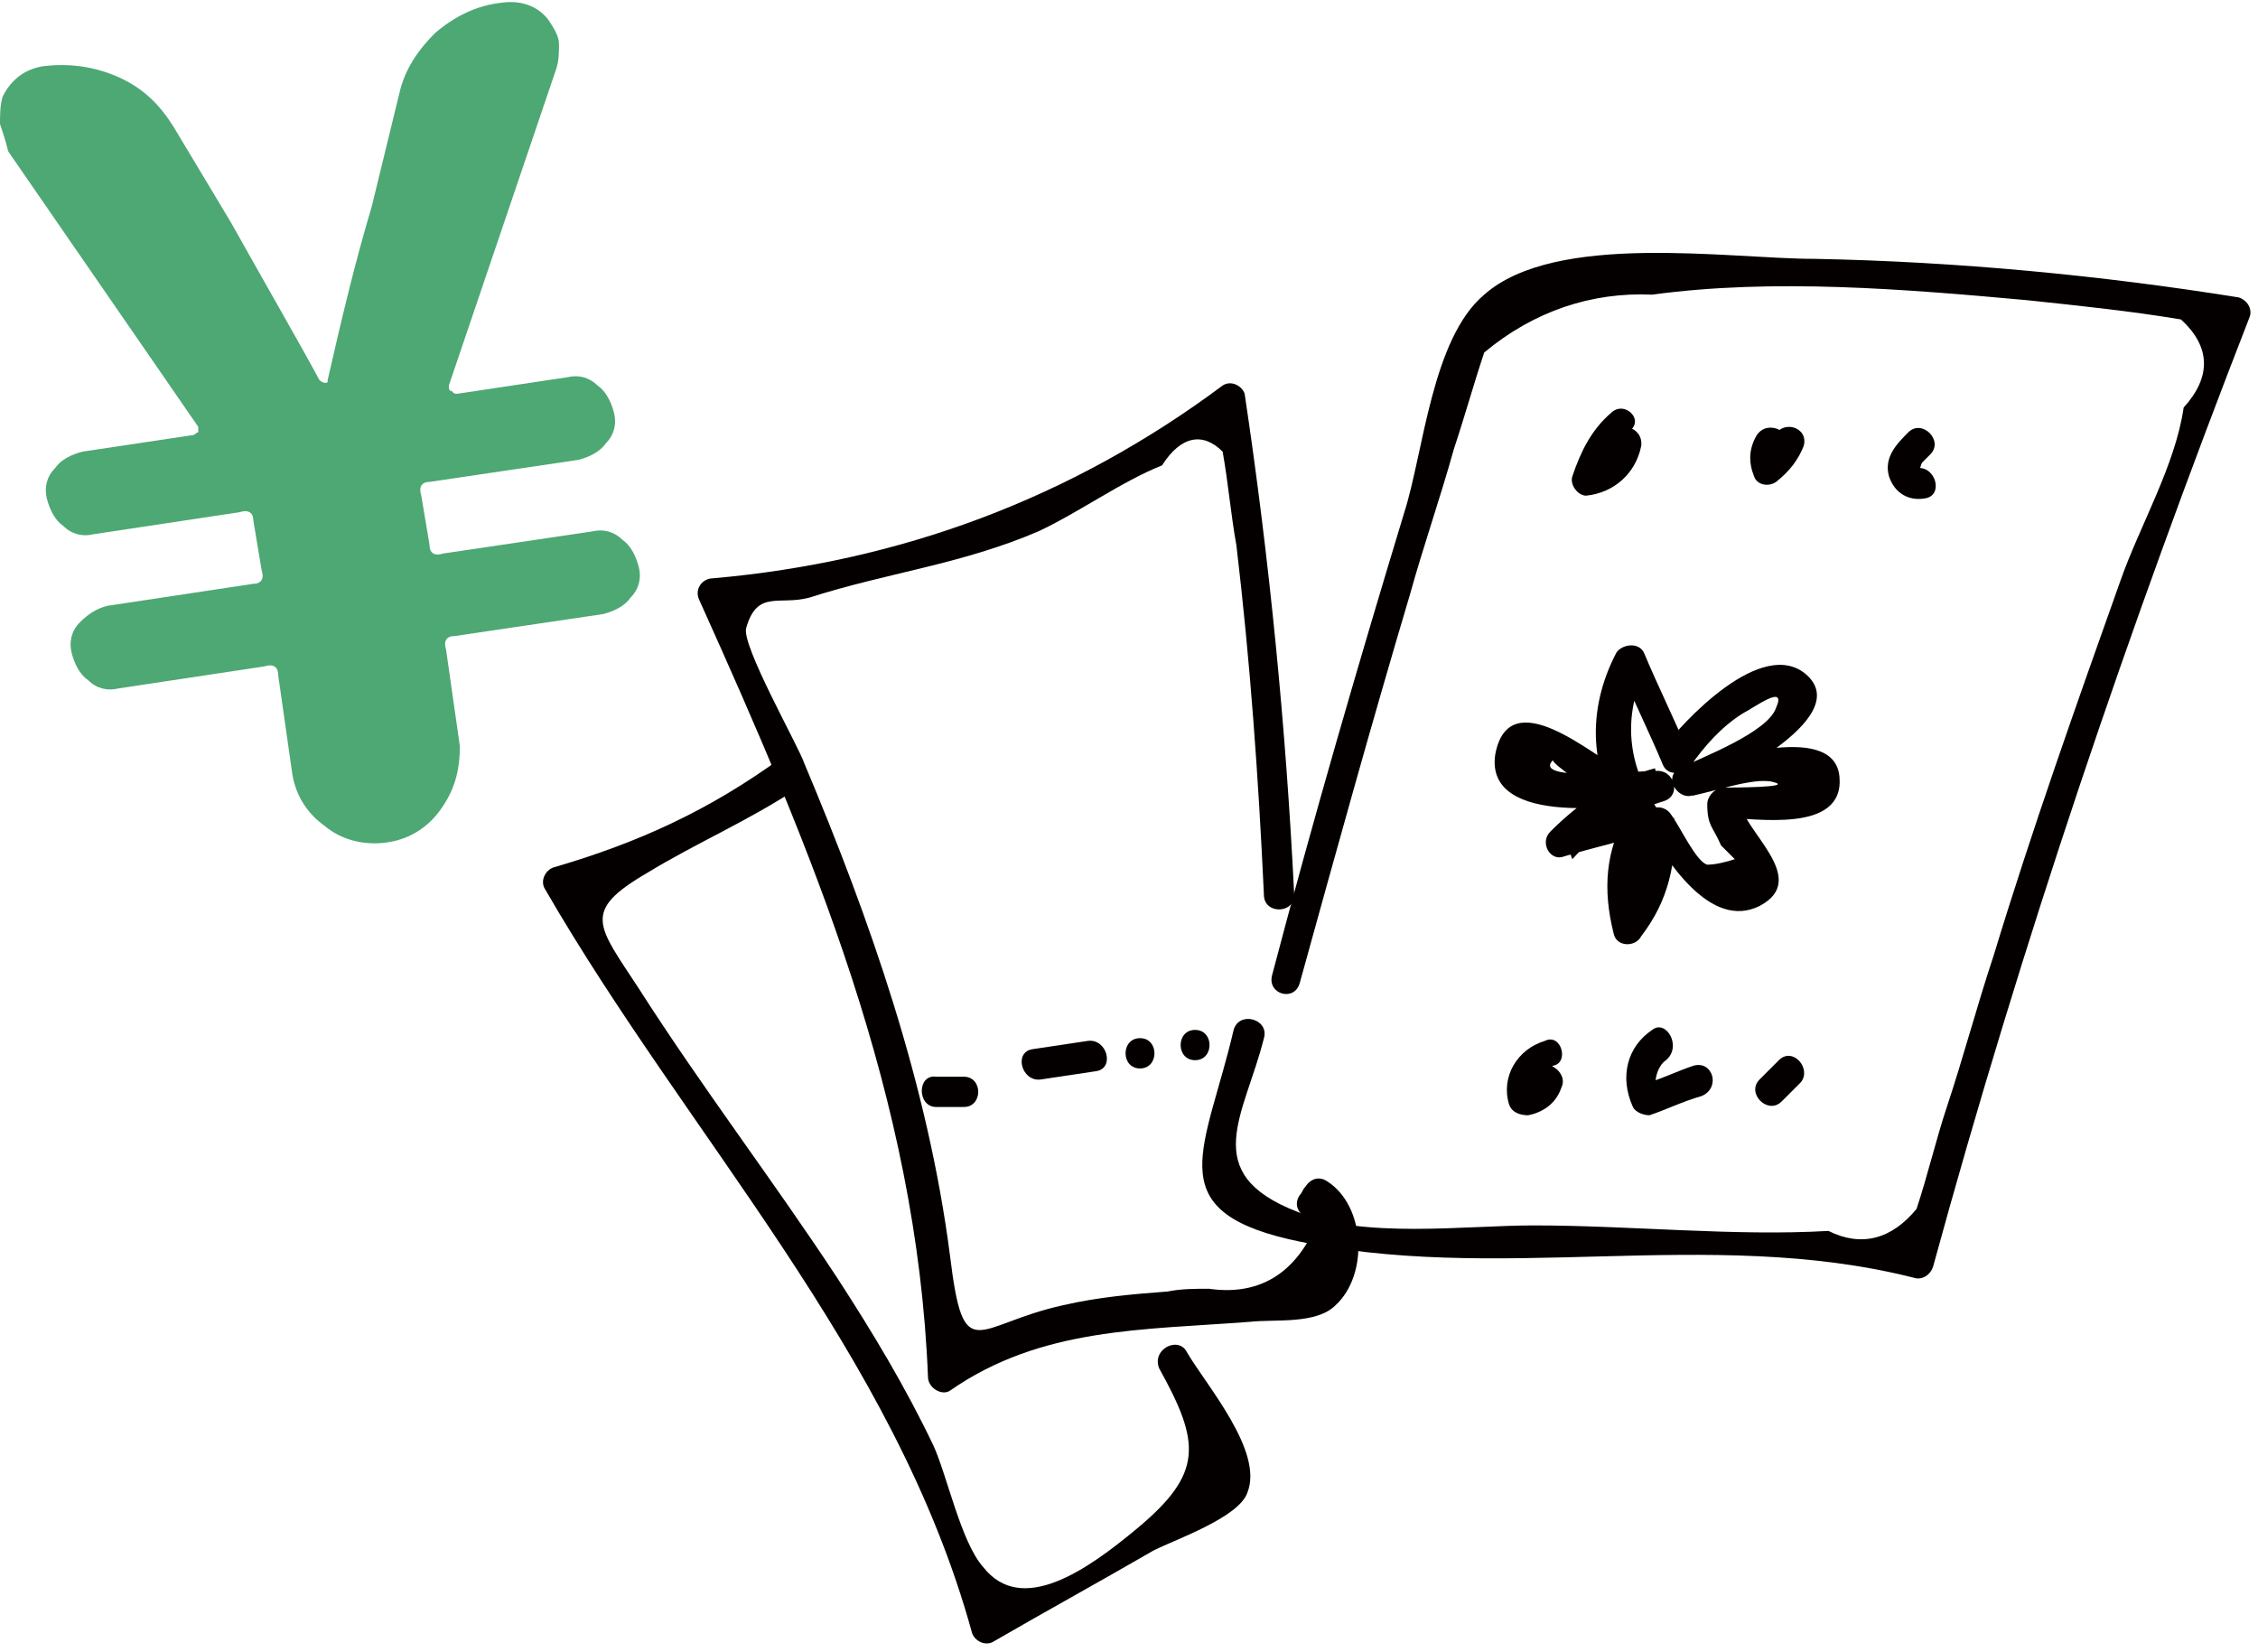
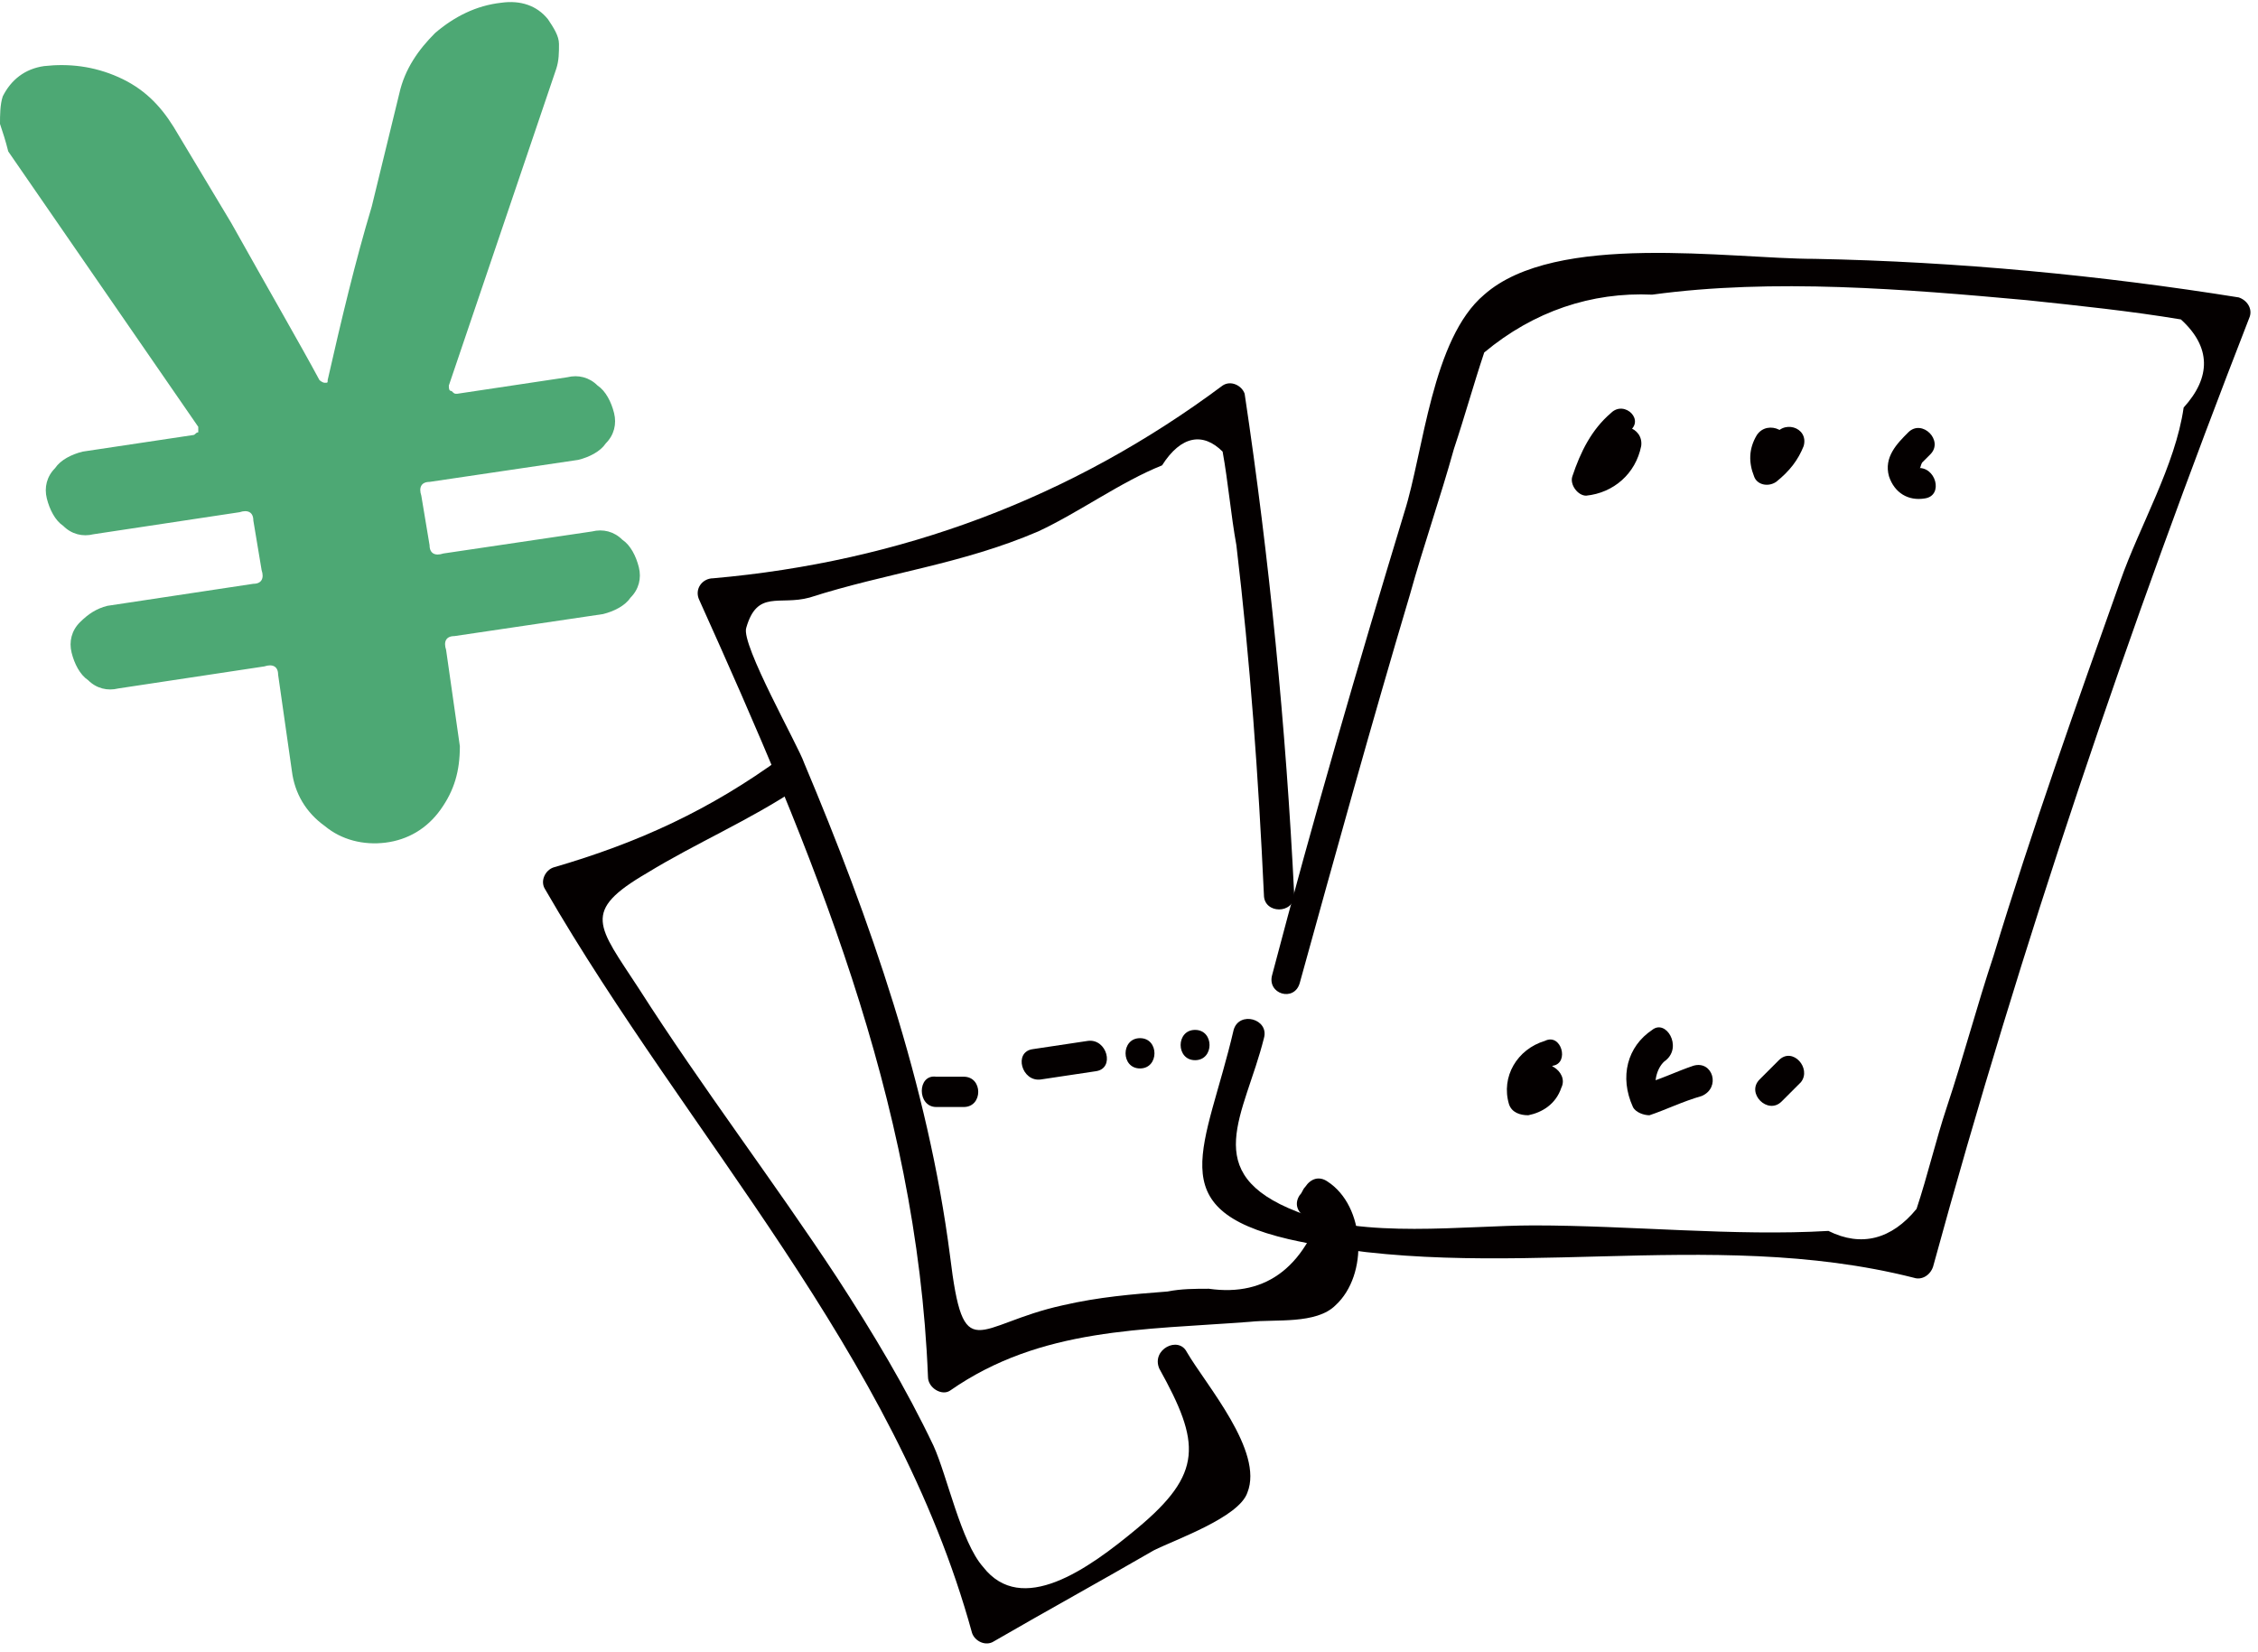
<svg xmlns="http://www.w3.org/2000/svg" version="1.1" id="レイヤー_1" x="0px" y="0px" viewBox="0 0 82 60" style="enable-background:new 0 0 82 60;" xml:space="preserve">
  <style type="text/css">
	.st0{fill:#4DA874;}
	.st1{fill:#040000;}
</style>
  <g>
    <g>
      <path class="st0" d="M16,29.4c-0.5,0.7-1.2,1.1-2,1.2c-0.8,0.1-1.6-0.1-2.2-0.6c-0.7-0.5-1.1-1.2-1.2-2l-0.5-3.5    c0-0.3-0.2-0.4-0.5-0.3l-5.3,0.8c-0.4,0.1-0.8,0-1.1-0.3c-0.3-0.2-0.5-0.6-0.6-1c-0.1-0.4,0-0.8,0.3-1.1s0.6-0.5,1-0.6l5.3-0.8    c0.3,0,0.4-0.2,0.3-0.5l-0.3-1.8c0-0.3-0.2-0.4-0.5-0.3l-5.3,0.8c-0.4,0.1-0.8,0-1.1-0.3c-0.3-0.2-0.5-0.6-0.6-1    c-0.1-0.4,0-0.8,0.3-1.1c0.2-0.3,0.6-0.5,1-0.6l4-0.6c0.1,0,0.1-0.1,0.2-0.1c0-0.1,0-0.2,0-0.2l-6.9-10C0.2,5.1,0.1,4.8,0,4.5    c0-0.3,0-0.7,0.1-1c0.3-0.6,0.8-1,1.5-1.1c0.9-0.1,1.8,0,2.7,0.4c0.9,0.4,1.5,1,2,1.8l2.1,3.5c1.4,2.5,2.5,4.4,3.2,5.7    c0,0,0.1,0.1,0.2,0.1c0.1,0,0.1,0,0.1-0.1c0.5-2.2,1-4.3,1.6-6.3l1-4.1c0.2-0.9,0.7-1.6,1.3-2.2c0.7-0.6,1.5-1,2.4-1.1    c0.7-0.1,1.3,0.1,1.7,0.6c0.2,0.3,0.4,0.6,0.4,0.9c0,0.3,0,0.6-0.1,0.9L16.3,14c0,0.1,0,0.2,0.1,0.2c0.1,0.1,0.1,0.1,0.2,0.1    l4-0.6c0.4-0.1,0.8,0,1.1,0.3c0.3,0.2,0.5,0.6,0.6,1c0.1,0.4,0,0.8-0.3,1.1c-0.2,0.3-0.6,0.5-1,0.6l-5.4,0.8    c-0.3,0-0.4,0.2-0.3,0.5l0.3,1.8c0,0.3,0.2,0.4,0.5,0.3l5.4-0.8c0.4-0.1,0.8,0,1.1,0.3c0.3,0.2,0.5,0.6,0.6,1    c0.1,0.4,0,0.8-0.3,1.1c-0.2,0.3-0.6,0.5-1,0.6l-5.4,0.8c-0.3,0-0.4,0.2-0.3,0.5l0.5,3.5C16.7,28,16.5,28.7,16,29.4z" />
    </g>
  </g>
  <g>
    <path class="st1" d="M47.2,35.7c1.3-4.7,2.6-9.4,4-14.1c0.5-1.8,1.1-3.5,1.6-5.3c0.4-1.2,0.7-2.3,1.1-3.5c1.8-1.5,3.9-2.2,6.1-2.1   c4.4-0.6,9.2-0.2,13.6,0.2c1.9,0.2,3.8,0.4,5.6,0.7c1.1,1,1.1,2.1,0.1,3.2c-0.3,2.1-1.6,4.3-2.3,6.3c-1.6,4.5-3.2,9-4.6,13.6   c-0.6,1.8-1.1,3.7-1.7,5.5c-0.4,1.2-0.7,2.5-1.1,3.7c-0.9,1.1-2,1.4-3.2,0.8c-3.4,0.2-7.2-0.2-10.7-0.2c-2.5,0-6.2,0.5-8.6-0.5   c-3.6-1.4-1.9-3.5-1.2-6.3c0.2-0.7-0.9-1-1.1-0.3c-1,4.3-2.7,6.5,2,7.6c7.5,1.7,15.2-0.5,22.7,1.4c0.3,0.1,0.6-0.1,0.7-0.4   c3.2-11.7,7.1-23.2,11.5-34.5c0.1-0.3-0.1-0.6-0.4-0.7C76.3,10,71.1,9.5,65.9,9.4c-3.1,0-9.4-1-12,1.3c-1.9,1.6-2.2,5.7-2.9,7.9   c-1.7,5.6-3.3,11.1-4.8,16.8C46,36.1,47,36.4,47.2,35.7L47.2,35.7z" />
    <path class="st1" d="M58.5,15c-0.7,0.6-1.1,1.4-1.4,2.3c-0.1,0.3,0.2,0.7,0.5,0.7c1-0.1,1.8-0.8,2-1.8c0.1-0.7-0.9-1-1.1-0.3   c-0.1,0.5-0.5,0.9-1,0.9c0.2,0.2,0.4,0.5,0.5,0.7c0.2-0.7,0.6-1.3,1.1-1.8C59.8,15.3,59,14.5,58.5,15L58.5,15z" />
    <path class="st1" d="M63.8,15.8c-0.3,0.5-0.3,1-0.1,1.5c0.1,0.3,0.5,0.4,0.8,0.2c0.5-0.4,0.8-0.8,1-1.3c0.2-0.7-0.8-1-1.1-0.3   c-0.1,0.3-0.2,0.5-0.5,0.6c0.3,0.1,0.5,0.1,0.8,0.2c-0.1-0.2,0-0.3,0.1-0.4C65.2,15.7,64.2,15.2,63.8,15.8L63.8,15.8z" />
    <path class="st1" d="M69.3,15.7c-0.4,0.4-0.9,0.9-0.7,1.6c0.2,0.6,0.7,0.9,1.3,0.8c0.7-0.1,0.4-1.2-0.3-1.1c0.2,0,0.1,0,0.2-0.2   c0.1-0.1,0.2-0.2,0.3-0.3C70.6,16,69.8,15.2,69.3,15.7L69.3,15.7z" />
-     <path class="st1" d="M60.2,29.4c-1.1-1.6-1.3-3.4-0.4-5.2c-0.3,0-0.6,0-1,0c0.5,1.2,1.1,2.4,1.6,3.6c0.2,0.4,0.7,0.3,1,0   c0.5-0.7,1.1-1.4,1.9-1.9c0.4-0.2,1.6-1.1,1.2-0.2c-0.3,0.9-2.7,1.8-3.5,2.2c-0.6,0.3-0.1,1.1,0.4,1c0.7-0.1,2.3-0.7,3-0.5   c0.8,0.2-1.6,0.2-1.8,0.2c-0.3,0-0.6,0.3-0.6,0.6c0,0.8,0.2,0.8,0.5,1.5c0.2,0.2,0.3,0.3,0.5,0.5c-0.3,0.1-0.7,0.2-1,0.2   c-0.4-0.1-1-1.4-1.3-1.8c-0.3-0.5-1.1-0.3-1,0.3c0.1,1.5-0.2,2.6-1,3.8c0.3,0,0.7,0.1,1,0.1c-0.3-1.3-0.2-2.3,0.4-3.5   c0.2-0.4-0.1-1-0.6-0.8c-1,0.3-1.9,0.5-2.9,0.8c0.2,0.3,0.4,0.6,0.5,0.9c0.9-1,2-1.7,3.3-2.1c0.7-0.2,0.4-1.2-0.3-1.1   c0.3-0.1-4.6,0.5-3.7-0.4c-0.1,0.1,1.5,1.2,1.8,1.3c0.6,0.3,1.2-0.6,0.6-1c-0.9-0.4-4-3.2-4.5-0.5c-0.4,2.7,4.9,1.9,6.1,1.6   c-0.1-0.4-0.2-0.7-0.3-1.1c-1.5,0.4-2.7,1.2-3.8,2.3c-0.4,0.4,0,1.1,0.5,0.9c1-0.3,1.9-0.5,2.9-0.8c-0.2-0.3-0.4-0.5-0.6-0.8   c-0.8,1.4-0.9,2.8-0.5,4.4c0.1,0.5,0.8,0.5,1,0.1c1-1.3,1.3-2.7,1.2-4.3c-0.3,0.1-0.7,0.2-1,0.3c0.7,1.2,2.3,3.8,4.1,2.9   c1.9-1-0.7-2.8-0.7-3.8c-0.2,0.2-0.4,0.4-0.6,0.6c1.1,0,4.4,0.6,4.2-1.5c-0.2-2.1-4.7-0.5-5.7-0.3c0.1,0.3,0.3,0.7,0.4,1   c0.8-0.4,5.9-2.8,4.1-4.4c-1.6-1.4-4.5,1.7-5.3,2.8c0.3,0,0.6,0,1,0c-0.5-1.2-1.1-2.4-1.6-3.6c-0.2-0.4-0.8-0.3-1,0   c-1.1,2.1-1,4.4,0.4,6.3C59.6,30.6,60.6,30,60.2,29.4L60.2,29.4z" />
    <path class="st1" d="M56.1,37.8c-1,0.3-1.6,1.3-1.3,2.3c0.1,0.3,0.4,0.4,0.7,0.4c0.5-0.1,1-0.4,1.2-1c0.3-0.6-0.7-1.2-1-0.6   c-0.1,0.3-0.3,0.4-0.6,0.4c0.2,0.1,0.5,0.3,0.7,0.4c-0.1-0.4,0.2-0.8,0.6-1C57,38.6,56.7,37.5,56.1,37.8L56.1,37.8z" />
    <path class="st1" d="M60,37.4c-0.9,0.6-1.2,1.7-0.7,2.8c0.1,0.2,0.4,0.3,0.6,0.3c0.6-0.2,1.2-0.5,1.9-0.7c0.7-0.3,0.4-1.3-0.3-1.1   c-0.6,0.2-1.2,0.5-1.9,0.7c0.2,0.1,0.4,0.2,0.6,0.3c-0.2-0.4,0-1,0.3-1.2C61.1,38,60.5,37,60,37.4L60,37.4z" />
    <path class="st1" d="M64.6,38.5c-0.2,0.2-0.4,0.4-0.7,0.7c-0.5,0.5,0.3,1.3,0.8,0.8c0.2-0.2,0.4-0.4,0.7-0.7   C65.8,38.8,65.1,38,64.6,38.5L64.6,38.5z" />
    <path class="st1" d="M47,32.5c-0.3-6.1-0.9-12.2-1.8-18.2c-0.1-0.3-0.5-0.5-0.8-0.3c-5.5,4.1-11.7,6.4-18.5,7   c-0.4,0-0.7,0.4-0.5,0.8c4.1,9.1,7.9,18.1,8.3,28.2c0,0.4,0.5,0.7,0.8,0.5c3.3-2.3,7-2.2,10.9-2.5c0.9-0.1,2.4,0.1,3.1-0.6   c1.2-1.1,1.1-3.6-0.3-4.5c-0.3-0.2-0.6-0.1-0.8,0.2c-0.1,0.1-0.1,0.2-0.2,0.3c-0.2,0.3-0.1,0.6,0.2,0.8c0.1,0,0.1,0.1,0.2,0.1   c0.6,0.4,1.2-0.6,0.6-1c-0.7,2.7-2.2,3.8-4.3,3.5c-0.5,0-1,0-1.5,0.1c-1.3,0.1-2.5,0.2-3.8,0.5c-3.2,0.7-3.6,2.3-4.1-1.8   c-0.8-6.2-2.9-12.2-5.3-17.9c-0.2-0.6-2.3-4.3-2.1-4.9c0.4-1.4,1.2-0.8,2.3-1.1c2.8-0.9,5.5-1.2,8.3-2.4c1.5-0.7,3-1.8,4.5-2.4   c0.7-1.1,1.5-1.2,2.2-0.5c0.2,1.1,0.3,2.3,0.5,3.4c0.5,4.2,0.8,8.4,1,12.7C45.9,33.2,47,33.2,47,32.5L47,32.5z" />
    <path class="st1" d="M28.4,27.5c-2.6,1.9-5.2,3.1-8.3,4c-0.3,0.1-0.5,0.5-0.3,0.8c5.2,9,12.7,16.8,15.5,27c0.1,0.3,0.5,0.5,0.8,0.3   c1.9-1.1,3.9-2.2,5.8-3.3c0.8-0.4,3.1-1.2,3.4-2.1c0.6-1.5-1.5-3.9-2.2-5.1c-0.3-0.6-1.3-0.1-1,0.6c1.5,2.7,1.6,3.8-0.8,5.8   c-1.8,1.5-4.2,3.2-5.6,1.4c-0.8-0.9-1.3-3.3-1.8-4.4c-1-2.1-2.2-4.1-3.5-6.1c-2.3-3.5-4.9-6.9-7.2-10.5c-1.5-2.3-2.1-2.8,0.3-4.2   c1.8-1.1,3.7-1.9,5.5-3.1C29.6,28,29,27.1,28.4,27.5L28.4,27.5z" />
    <path class="st1" d="M34,40.2c0.3,0,0.7,0,1,0c0.7,0,0.7-1.1,0-1.1c-0.3,0-0.7,0-1,0C33.3,39,33.3,40.2,34,40.2L34,40.2z" />
    <path class="st1" d="M37.8,39.2c0.7-0.1,1.3-0.2,2-0.3c0.7-0.1,0.4-1.2-0.3-1.1c-0.7,0.1-1.3,0.2-2,0.3   C36.8,38.2,37.1,39.3,37.8,39.2L37.8,39.2z" />
    <g>
      <g>
        <path class="st1" d="M41.4,38.8c0.7,0,0.7-1.1,0-1.1C40.7,37.7,40.7,38.8,41.4,38.8L41.4,38.8z" />
      </g>
    </g>
    <g>
      <g>
        <path class="st1" d="M43.4,38.5c0.7,0,0.7-1.1,0-1.1C42.7,37.4,42.7,38.5,43.4,38.5L43.4,38.5z" />
      </g>
    </g>
  </g>
</svg>